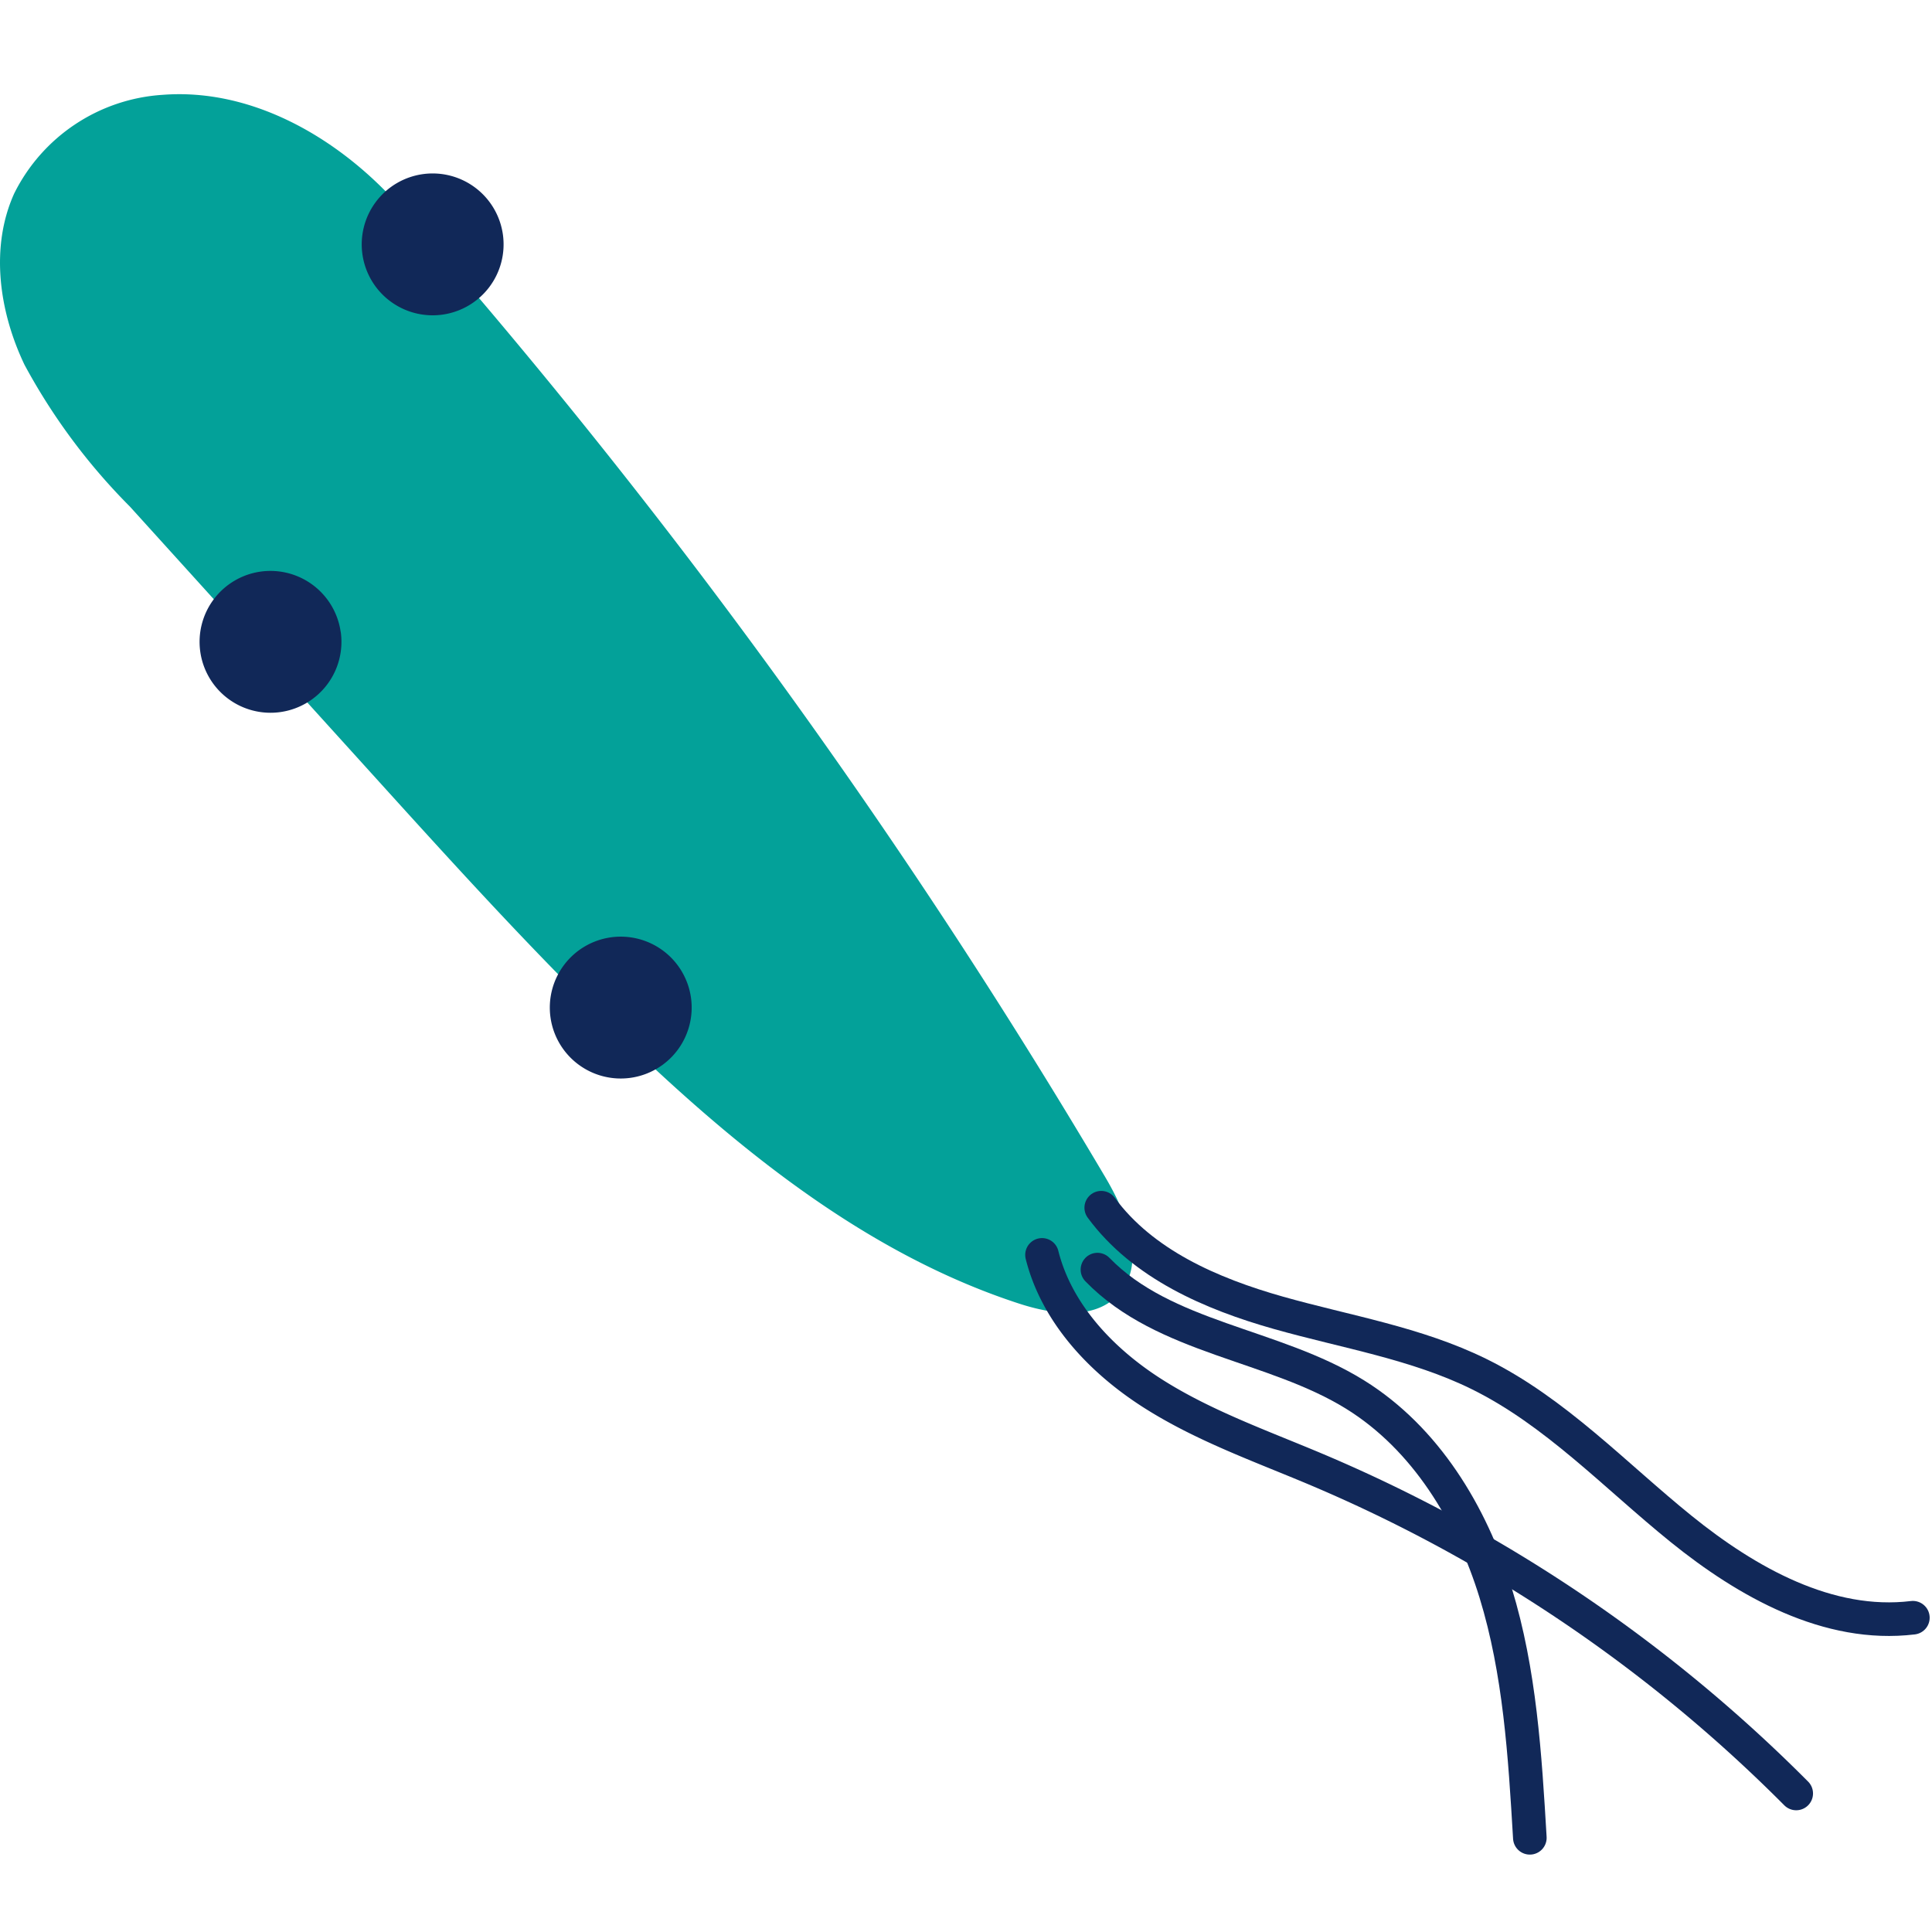
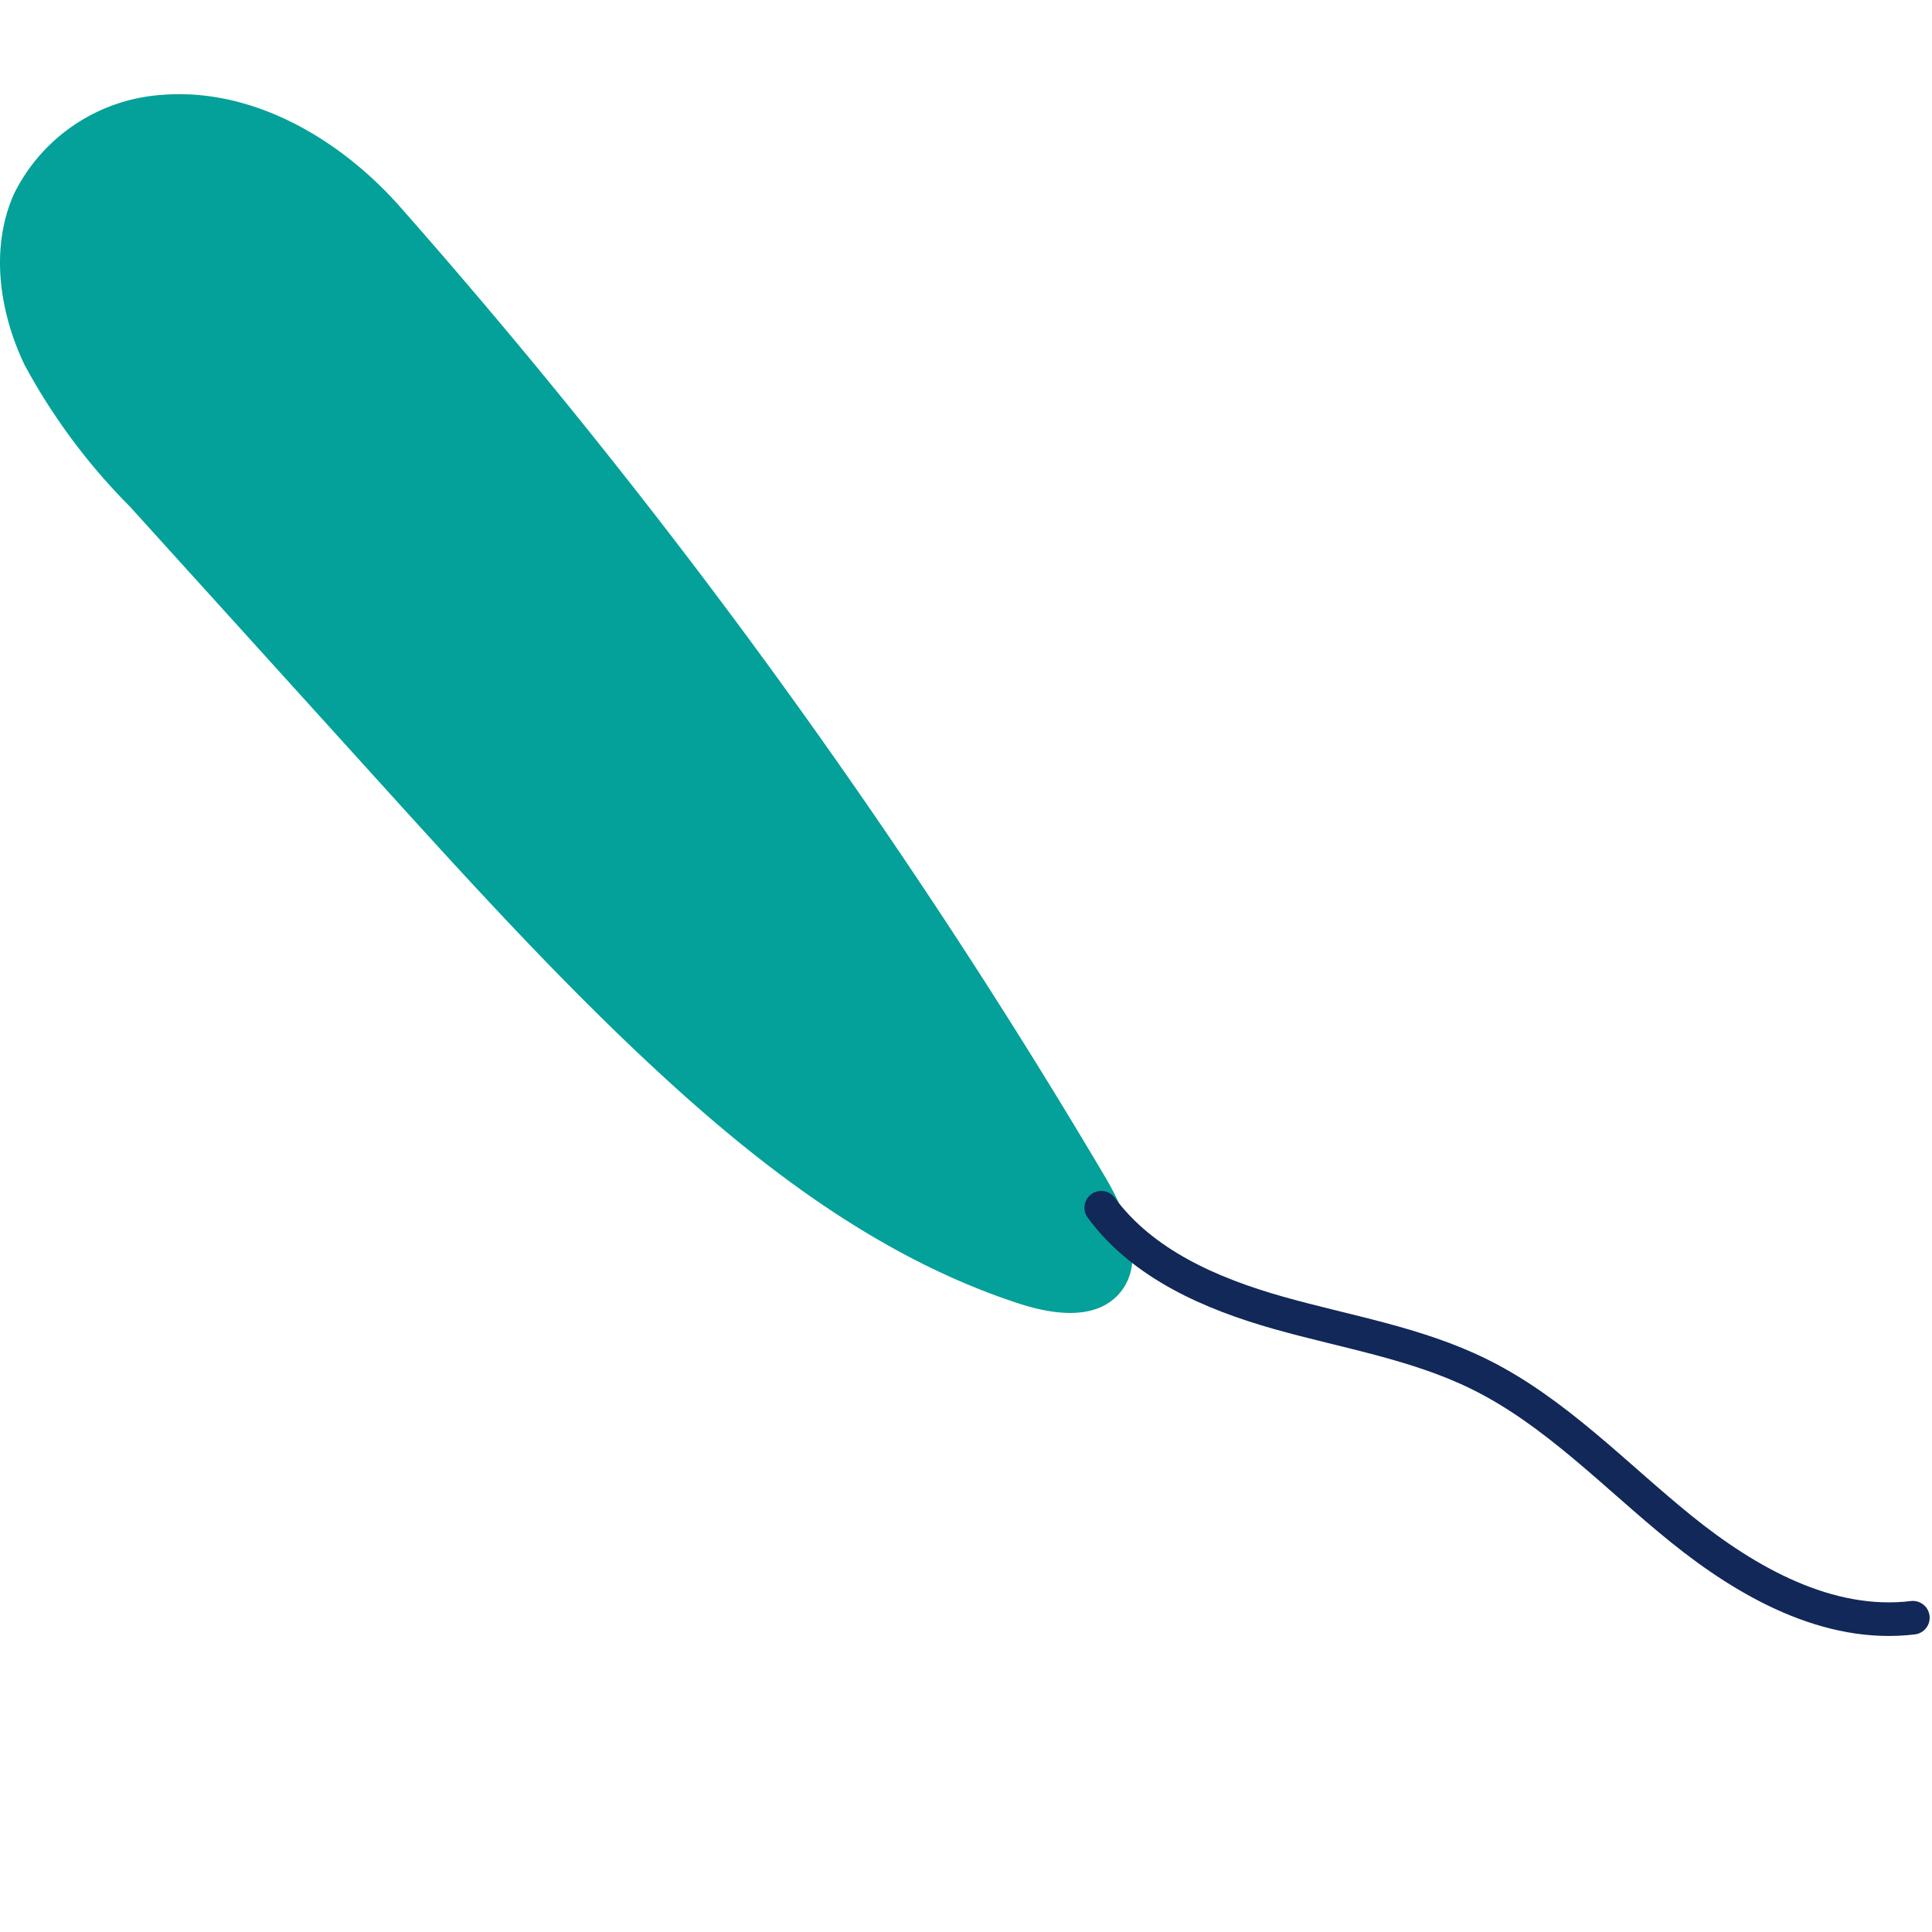
<svg xmlns="http://www.w3.org/2000/svg" width="115" height="115" viewBox="0 0 115 115">
  <defs>
    <clipPath id="clip-icon-tetanus">
      <rect width="115" height="115" />
    </clipPath>
  </defs>
  <g id="icon-tetanus" clip-path="url(#clip-icon-tetanus)">
    <g id="tetanus" transform="translate(0 5.607)">
      <path id="Path_1803" data-name="Path 1803" d="M9.677.038A10.619,10.619,0,0,0,.85,5.9C-.6,9.1-.059,12.93,1.459,16.107a36.483,36.483,0,0,0,6.278,8.445Q14.958,32.527,22.179,40.5c5.364,5.924,10.736,11.856,16.58,17.307,6.408,5.978,13.556,11.462,21.888,14.177,1.989.649,4.479,1.015,5.906-.515,1.726-1.851.524-4.831-.764-7.009A379.329,379.329,0,0,0,23.817,6.707C20.35,2.776,15.168-.386,9.677.038" transform="translate(0 0)" fill="#03a199" />
-       <path id="Path_1804" data-name="Path 1804" d="M22.672,37.719A4.222,4.222,0,1,1,17.9,34.125a4.223,4.223,0,0,1,4.768,3.594" transform="translate(-2.389 -5.708)" fill="#112858" />
-       <path id="Path_1805" data-name="Path 1805" d="M34.265,9.3A4.222,4.222,0,1,1,29.5,5.707,4.223,4.223,0,0,1,34.265,9.3" transform="translate(-4.331 -0.949)" fill="#112858" />
-       <path id="Path_1806" data-name="Path 1806" d="M47.713,63.867a4.222,4.222,0,1,1-4.768-3.594,4.223,4.223,0,0,1,4.768,3.594" transform="translate(-6.583 -10.086)" fill="#112858" />
-       <path id="Path_1807" data-name="Path 1807" d="M74.5,82.986c.873,3.478,3.523,6.282,6.543,8.216s6.435,3.141,9.74,4.534a89.361,89.361,0,0,1,28.609,19.307" transform="translate(-12.475 -13.897)" fill="none" stroke="#112858" stroke-linecap="round" stroke-miterlimit="10" stroke-width="2" />
      <path id="Path_1808" data-name="Path 1808" d="M78.735,79.613c2.469,3.356,6.542,5.123,10.552,6.257s8.194,1.8,11.933,3.642c4.543,2.237,8.087,6.031,12.026,9.215s8.773,5.9,13.8,5.291" transform="translate(-13.185 -13.332)" fill="none" stroke="#112858" stroke-linecap="round" stroke-miterlimit="10" stroke-width="2" />
-       <path id="Path_1809" data-name="Path 1809" d="M78.463,84.038c3.991,4.11,10.482,4.421,15.348,7.445,4.18,2.6,6.906,7.087,8.352,11.791s1.747,9.672,2.038,14.585" transform="translate(-13.139 -14.073)" fill="none" stroke="#112858" stroke-linecap="round" stroke-miterlimit="10" stroke-width="2" />
    </g>
  </g>
</svg>